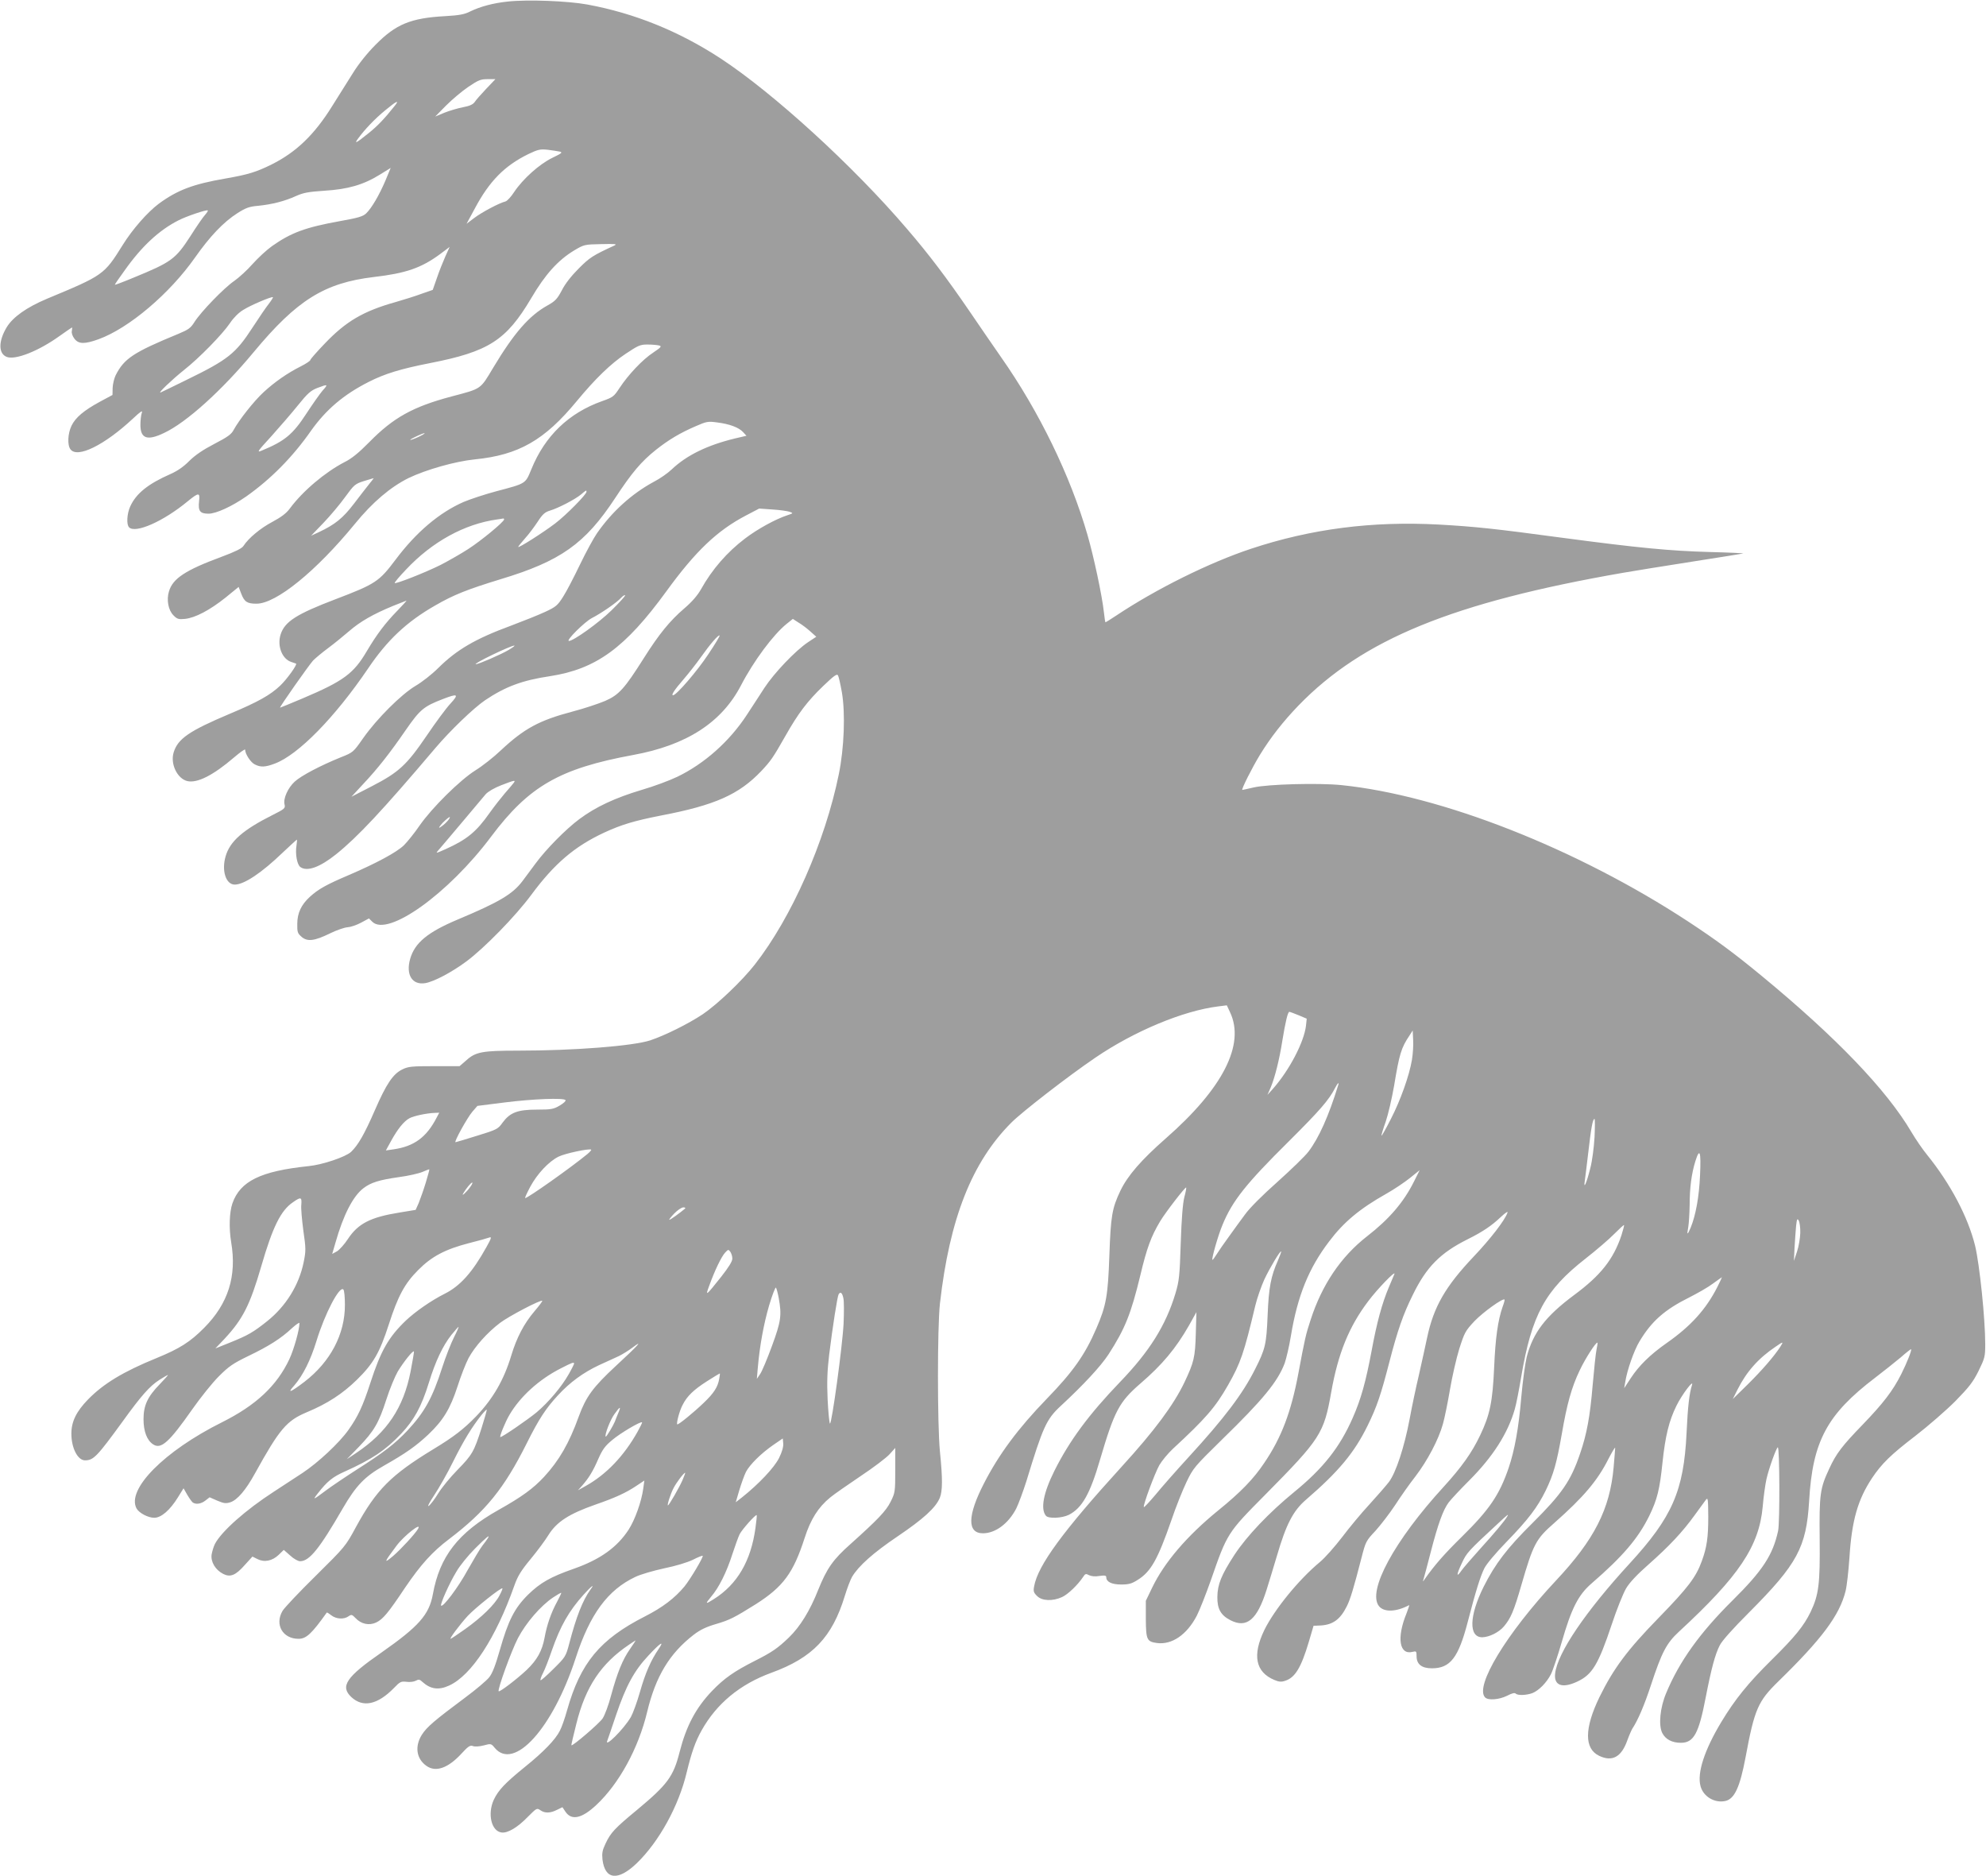
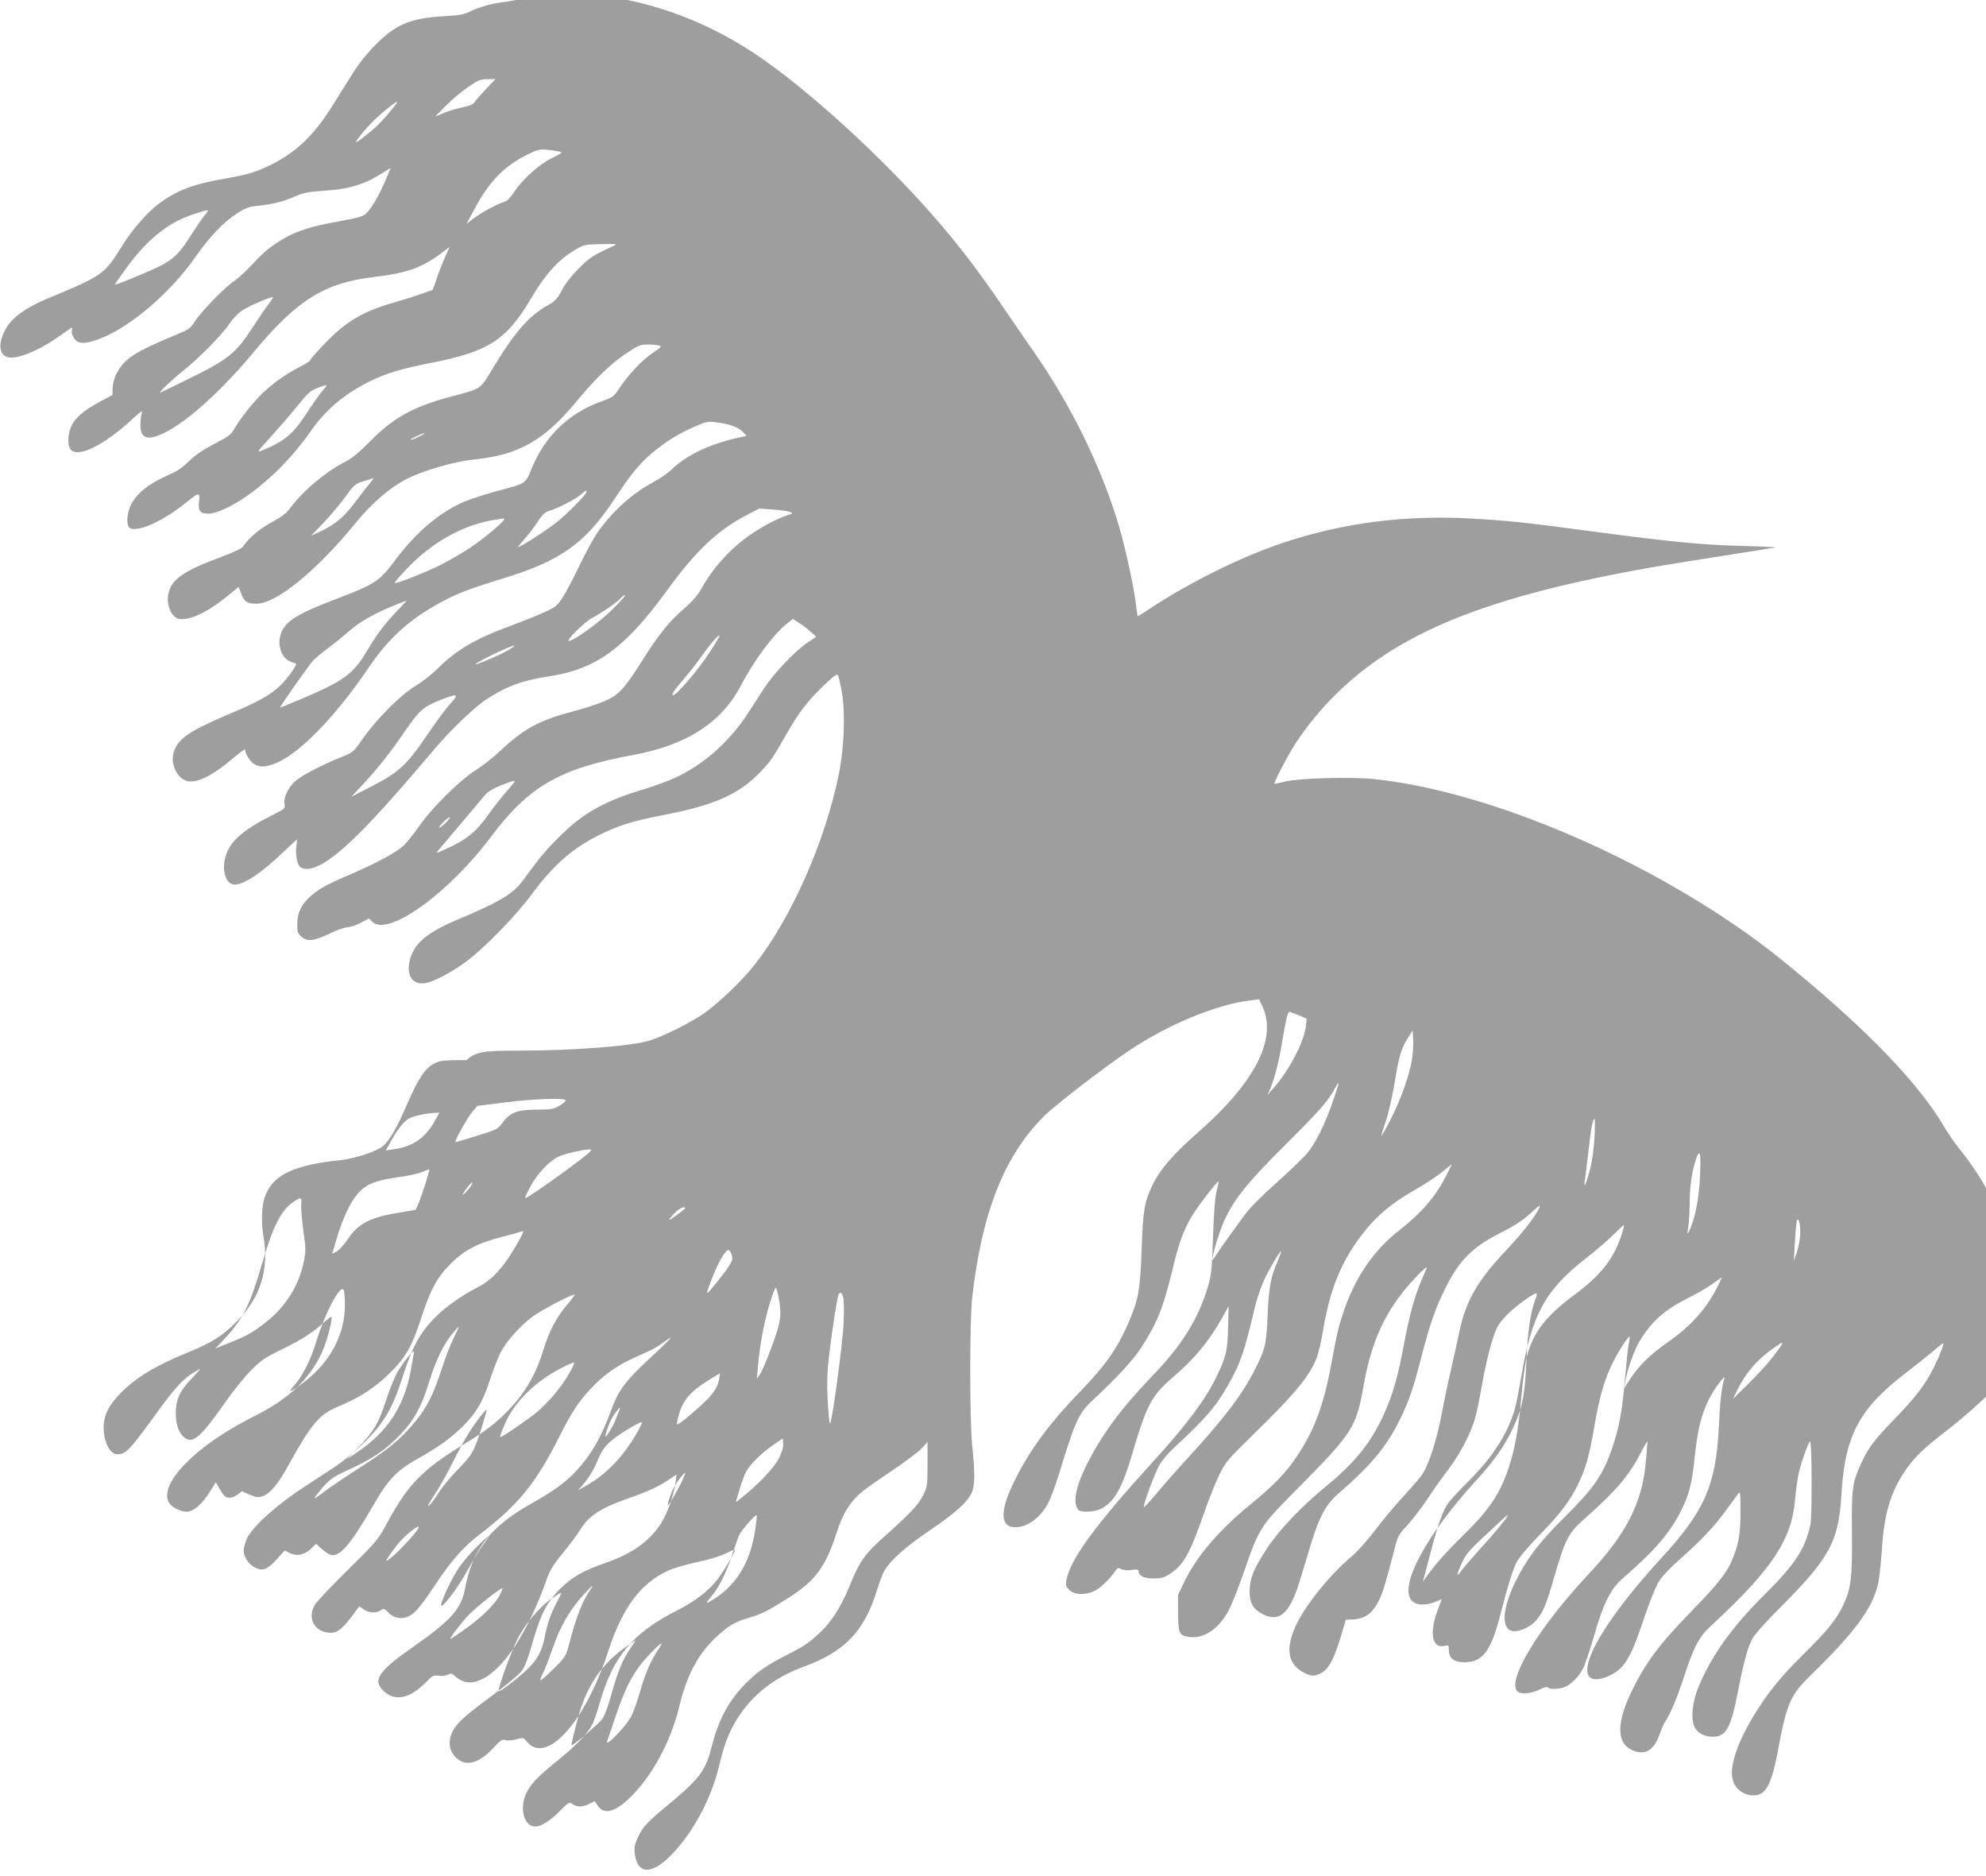
<svg xmlns="http://www.w3.org/2000/svg" version="1.0" width="1280pt" height="1209pt" viewBox="0 0 1280 1209" preserveAspectRatio="xMidYMid meet">
  <g transform="translate(0,1209) scale(0.1,-0.1)" fill="#9e9e9e" stroke="none">
-     <path d="M3272 12080 c-94 -10 -176 -32 -242 -64 -35 -18 -69 -25 -160 -30 -223 -12 -319 -52 -450 -185 -53 -53 -110 -124 -148 -186 -35 -55 -94 -150 -132 -210 -113 -182 -231 -296 -390 -375 -99 -49 -152 -65 -295 -90 -209 -36 -311 -74 -432 -163 -72 -54 -170 -165 -233 -267 -119 -191 -124 -194 -487 -345 -131 -55 -220 -118 -260 -184 -54 -90 -54 -170 1 -191 56 -21 205 38 340 135 42 30 79 55 80 55 2 0 1 -10 -1 -23 -3 -13 4 -33 17 -50 27 -35 66 -35 155 -3 196 71 459 294 623 528 95 135 182 227 273 285 54 34 75 42 134 47 89 9 171 30 243 63 47 21 79 27 182 34 151 9 252 38 357 103 l71 44 -34 -82 c-41 -96 -89 -177 -124 -211 -21 -20 -52 -29 -170 -50 -221 -40 -314 -74 -437 -161 -34 -24 -90 -76 -125 -115 -34 -39 -88 -88 -118 -109 -66 -45 -214 -198 -256 -264 -25 -40 -39 -50 -104 -77 -291 -120 -350 -159 -405 -268 -9 -19 -18 -55 -19 -80 l-1 -46 -80 -43 c-105 -57 -158 -102 -184 -155 -24 -50 -28 -124 -7 -152 44 -60 218 26 401 196 51 48 66 58 59 39 -5 -14 -9 -49 -9 -78 0 -88 44 -104 152 -52 144 67 374 275 578 521 279 336 456 446 774 484 207 24 306 58 428 148 l61 46 -28 -62 c-15 -34 -40 -96 -54 -138 l-27 -77 -72 -25 c-40 -15 -114 -38 -166 -53 -210 -59 -321 -124 -460 -270 -50 -52 -91 -99 -91 -104 0 -5 -28 -24 -62 -41 -87 -44 -166 -99 -239 -166 -63 -58 -158 -179 -193 -243 -14 -28 -39 -46 -124 -90 -75 -39 -123 -72 -162 -110 -36 -37 -77 -65 -120 -84 -146 -64 -223 -126 -261 -210 -21 -47 -25 -116 -7 -134 41 -41 221 38 378 168 71 58 80 58 73 0 -7 -63 6 -80 61 -80 49 0 151 47 243 111 160 113 300 255 418 424 96 135 209 232 371 314 104 53 206 84 394 121 380 74 493 147 654 419 90 153 172 244 276 307 64 38 67 39 175 41 90 2 105 1 85 -9 -141 -65 -159 -77 -230 -148 -48 -48 -88 -99 -109 -141 -30 -56 -42 -69 -92 -97 -119 -66 -216 -178 -350 -401 -85 -142 -73 -134 -270 -186 -248 -66 -374 -136 -529 -294 -67 -68 -113 -106 -160 -129 -125 -65 -269 -186 -353 -300 -22 -30 -56 -55 -112 -85 -76 -40 -154 -105 -186 -155 -10 -16 -53 -37 -144 -71 -230 -85 -312 -139 -336 -222 -17 -54 -4 -122 29 -154 23 -24 33 -27 74 -23 66 7 158 55 260 136 l86 70 17 -44 c20 -52 38 -64 98 -64 127 0 384 209 634 514 114 140 230 238 347 296 113 54 299 107 427 120 282 28 449 124 656 375 120 145 219 241 315 305 81 54 94 60 141 60 29 0 62 -3 74 -6 20 -5 15 -11 -37 -46 -69 -45 -161 -143 -217 -228 -36 -55 -42 -60 -113 -85 -214 -76 -368 -224 -455 -438 -40 -96 -32 -91 -228 -143 -71 -19 -165 -50 -208 -68 -156 -68 -306 -194 -440 -373 -106 -141 -129 -156 -386 -254 -252 -96 -327 -144 -354 -226 -24 -73 8 -158 67 -178 16 -5 30 -10 32 -11 10 -5 -58 -100 -101 -141 -65 -62 -144 -106 -325 -182 -263 -111 -336 -161 -363 -250 -22 -73 23 -168 88 -184 64 -15 167 37 301 152 40 34 72 57 72 50 0 -27 35 -81 61 -94 38 -20 68 -19 131 5 151 57 386 297 600 612 124 184 250 302 432 406 121 70 208 104 420 169 389 117 547 229 741 524 107 163 168 235 262 310 82 65 157 110 260 154 66 29 77 31 135 23 80 -10 139 -32 167 -62 l22 -24 -73 -17 c-178 -43 -312 -108 -408 -199 -25 -24 -76 -60 -115 -80 -143 -77 -271 -193 -368 -333 -22 -32 -71 -122 -109 -201 -38 -79 -86 -172 -108 -206 -36 -57 -46 -66 -117 -99 -43 -20 -141 -59 -218 -88 -231 -85 -351 -155 -471 -274 -39 -39 -104 -90 -145 -114 -93 -55 -250 -212 -338 -337 -64 -91 -64 -92 -145 -124 -133 -54 -254 -118 -296 -156 -44 -40 -76 -110 -66 -148 6 -24 0 -29 -76 -67 -193 -97 -276 -170 -304 -267 -27 -93 2 -182 59 -182 60 0 173 75 311 208 48 45 88 82 90 82 1 0 0 -17 -3 -37 -9 -54 3 -124 25 -140 43 -31 125 -2 231 83 138 111 296 279 640 685 96 113 244 255 318 306 131 88 239 129 420 156 298 46 485 183 750 547 188 259 328 392 514 489 l84 44 86 -6 c47 -3 97 -10 111 -15 24 -9 23 -9 -15 -22 -74 -24 -192 -88 -273 -150 -115 -87 -212 -198 -284 -327 -22 -39 -58 -81 -106 -122 -96 -82 -165 -168 -262 -321 -125 -198 -161 -238 -251 -277 -43 -18 -136 -49 -209 -68 -215 -57 -311 -109 -461 -249 -47 -45 -121 -103 -165 -130 -100 -63 -280 -241 -360 -356 -32 -47 -78 -104 -101 -127 -47 -45 -174 -114 -358 -193 -141 -60 -193 -89 -247 -138 -56 -51 -82 -105 -82 -175 -1 -53 2 -61 28 -84 38 -32 82 -27 186 24 41 20 91 37 110 38 19 1 58 14 86 29 l52 28 21 -21 c100 -100 491 180 767 549 243 324 441 438 914 525 345 63 571 209 696 449 82 158 209 328 294 396 l40 32 37 -24 c21 -12 55 -38 76 -57 l38 -34 -53 -35 c-82 -55 -218 -198 -281 -294 -31 -49 -83 -127 -114 -175 -111 -170 -273 -314 -447 -398 -50 -24 -154 -63 -231 -85 -170 -51 -295 -109 -401 -188 -86 -64 -214 -193 -283 -287 -25 -33 -63 -84 -84 -113 -63 -83 -147 -134 -419 -248 -192 -81 -274 -149 -304 -251 -30 -103 12 -172 97 -158 57 10 169 69 265 140 117 87 318 293 419 430 148 200 278 311 469 400 113 52 194 76 366 110 347 66 502 135 646 286 62 66 76 86 155 225 83 147 142 225 245 324 69 66 88 80 95 68 5 -9 16 -58 25 -109 23 -133 15 -360 -20 -529 -88 -432 -303 -921 -541 -1225 -81 -104 -242 -257 -335 -320 -95 -63 -244 -137 -340 -169 -112 -36 -487 -66 -852 -66 -228 0 -272 -8 -331 -61 l-45 -39 -163 0 c-144 0 -168 -2 -206 -21 -60 -29 -103 -93 -177 -263 -67 -154 -108 -225 -153 -268 -35 -33 -184 -83 -273 -92 -310 -32 -442 -97 -492 -240 -20 -58 -23 -161 -8 -251 37 -218 -19 -395 -174 -551 -90 -91 -158 -134 -307 -195 -216 -88 -342 -165 -441 -266 -76 -78 -108 -143 -108 -221 0 -93 41 -172 88 -172 55 0 78 25 242 250 119 165 175 229 238 269 27 17 51 31 54 31 3 0 -20 -26 -52 -59 -79 -81 -105 -137 -105 -226 0 -78 22 -136 62 -162 51 -34 103 13 253 227 52 74 128 169 170 211 65 65 91 83 192 132 131 63 210 113 280 179 27 24 48 39 48 32 0 -43 -36 -170 -65 -232 -81 -172 -215 -297 -435 -407 -371 -185 -616 -432 -550 -555 16 -29 74 -60 114 -60 45 0 101 48 153 132 l36 58 24 -42 c14 -24 30 -46 36 -50 21 -14 54 -8 81 13 l27 21 50 -22 c43 -18 55 -19 84 -10 45 15 99 78 159 187 157 284 203 338 331 392 135 56 233 120 326 211 106 104 146 174 205 356 59 183 102 263 189 350 87 88 174 134 329 174 61 15 120 32 130 36 16 6 13 -5 -19 -62 -90 -162 -169 -251 -270 -301 -87 -44 -186 -113 -248 -171 -113 -108 -163 -196 -230 -403 -49 -151 -80 -217 -142 -304 -60 -84 -195 -210 -295 -276 -47 -31 -130 -85 -185 -121 -181 -117 -338 -256 -380 -337 -8 -16 -17 -46 -21 -67 -7 -48 24 -100 75 -126 46 -23 80 -9 139 58 l49 54 32 -16 c45 -23 96 -12 137 27 l33 32 41 -36 c22 -21 51 -37 64 -37 60 0 124 79 275 340 86 148 142 206 266 276 141 80 206 126 285 200 96 91 142 166 189 311 21 66 53 148 71 182 40 74 120 164 203 227 57 43 263 151 272 142 2 -2 -20 -32 -50 -67 -68 -80 -115 -170 -150 -286 -47 -156 -117 -277 -224 -389 -82 -85 -147 -135 -281 -216 -271 -165 -365 -260 -496 -500 -67 -124 -70 -127 -260 -315 -106 -104 -202 -206 -213 -225 -52 -88 1 -180 103 -180 50 0 85 33 182 169 2 2 15 -6 30 -18 31 -24 81 -27 110 -6 19 13 23 12 45 -11 36 -39 88 -50 133 -29 44 21 77 60 187 225 100 147 175 231 284 313 235 179 354 325 500 617 78 156 123 225 201 309 77 84 164 147 264 194 47 21 105 48 129 59 24 12 63 36 88 55 74 56 36 14 -106 -117 -151 -140 -194 -200 -241 -328 -62 -172 -127 -284 -224 -389 -69 -74 -142 -128 -294 -213 -259 -146 -378 -299 -422 -542 -24 -133 -91 -208 -331 -376 -228 -158 -268 -218 -195 -287 75 -70 169 -50 275 58 39 41 46 44 81 40 20 -3 47 0 60 7 18 10 25 9 43 -8 52 -47 105 -54 172 -23 144 66 301 307 420 644 22 62 43 96 105 171 43 52 95 122 115 155 53 85 132 136 303 196 130 45 196 76 261 119 l54 36 -7 -51 c-11 -83 -53 -201 -94 -265 -75 -115 -184 -193 -355 -253 -149 -52 -215 -90 -293 -166 -88 -87 -128 -166 -183 -359 -28 -98 -48 -150 -69 -175 -16 -20 -84 -78 -153 -129 -200 -149 -248 -190 -280 -240 -47 -75 -36 -155 30 -201 59 -42 138 -15 224 78 44 48 57 57 75 50 12 -5 42 -3 69 4 47 13 49 12 71 -15 125 -151 374 124 522 577 92 284 207 440 385 524 33 16 116 40 185 55 74 15 150 38 185 55 33 17 61 28 64 26 6 -7 -79 -150 -117 -197 -63 -76 -142 -136 -256 -194 -289 -147 -415 -299 -501 -604 -14 -51 -35 -111 -47 -133 -28 -56 -104 -135 -223 -231 -132 -107 -173 -151 -203 -214 -41 -91 -15 -202 51 -210 39 -5 102 32 167 99 58 58 60 60 82 45 29 -21 65 -20 108 2 l35 17 20 -30 c39 -57 105 -43 198 44 147 137 272 366 328 600 55 229 144 377 301 498 42 32 80 50 145 69 85 25 115 40 254 127 176 112 242 200 315 427 39 121 88 198 165 261 24 20 112 81 195 137 83 55 167 119 187 141 l37 41 0 -143 c0 -140 -1 -146 -30 -204 -30 -60 -82 -114 -258 -272 -113 -100 -152 -156 -208 -294 -53 -135 -118 -240 -190 -309 -72 -69 -108 -94 -219 -150 -134 -68 -197 -112 -276 -194 -105 -110 -166 -226 -209 -394 -40 -158 -78 -209 -275 -373 -144 -119 -169 -146 -202 -216 -21 -44 -24 -62 -20 -103 16 -131 100 -140 221 -24 144 139 271 370 322 586 31 127 55 197 96 270 97 173 247 297 449 371 267 97 393 230 474 496 15 49 36 104 47 123 42 70 136 154 293 260 167 113 245 184 272 248 18 44 19 122 1 298 -17 175 -17 803 0 954 62 548 206 912 461 1167 69 69 367 300 541 418 251 171 566 302 791 330 l56 7 21 -45 c98 -208 -47 -491 -415 -813 -158 -139 -245 -239 -292 -337 -54 -113 -62 -163 -71 -417 -9 -258 -20 -323 -84 -470 -73 -170 -151 -280 -321 -455 -183 -189 -308 -357 -404 -545 -106 -206 -108 -320 -6 -320 81 0 165 63 215 160 15 31 44 109 65 175 107 351 129 400 222 486 147 136 257 255 307 331 107 166 145 260 206 512 41 173 69 249 127 346 34 57 163 224 168 218 2 -2 -3 -30 -12 -63 -10 -39 -18 -142 -23 -295 -7 -213 -10 -243 -34 -324 -62 -206 -167 -374 -358 -572 -200 -208 -325 -377 -422 -571 -71 -142 -91 -246 -55 -290 17 -20 103 -16 148 6 85 44 136 133 201 356 93 315 123 371 260 490 141 121 229 227 313 374 l48 86 -4 -140 c-4 -150 -12 -183 -72 -310 -70 -147 -194 -314 -405 -545 -378 -415 -541 -637 -565 -772 -6 -31 -3 -41 19 -62 31 -32 100 -35 161 -7 38 17 102 79 136 130 13 21 18 22 38 11 15 -7 39 -10 67 -5 34 5 44 3 44 -8 0 -30 35 -47 96 -47 49 0 68 5 107 30 85 53 129 132 217 385 28 83 72 193 97 245 44 92 51 99 230 275 263 256 358 372 403 491 10 29 29 108 40 176 43 259 115 436 246 608 94 125 197 211 369 308 50 28 118 74 153 102 l62 50 -36 -72 c-67 -135 -161 -244 -304 -355 -168 -131 -290 -312 -363 -538 -31 -93 -38 -126 -78 -340 -47 -253 -110 -419 -221 -582 -68 -102 -152 -189 -298 -307 -201 -164 -346 -334 -424 -496 l-41 -85 0 -118 c1 -133 7 -145 71 -154 97 -13 193 53 257 175 19 37 60 141 92 232 105 302 106 303 351 550 355 359 377 393 424 660 44 248 114 421 238 585 59 79 180 204 169 175 -3 -8 -19 -46 -36 -85 -43 -102 -77 -225 -111 -410 -37 -197 -68 -310 -121 -430 -83 -190 -191 -327 -379 -480 -161 -132 -303 -281 -384 -404 -84 -129 -109 -190 -110 -271 -1 -77 22 -118 84 -150 105 -54 172 2 233 195 14 44 44 143 67 220 59 202 104 290 188 362 211 182 312 304 397 478 59 120 85 197 140 410 52 201 88 305 150 430 88 181 178 272 355 360 96 48 153 86 214 144 29 27 46 38 42 27 -17 -49 -109 -168 -217 -282 -184 -194 -259 -325 -301 -523 -11 -53 -35 -161 -53 -241 -19 -80 -46 -208 -60 -285 -34 -180 -88 -344 -133 -404 -19 -25 -77 -91 -127 -146 -51 -55 -129 -149 -175 -210 -46 -60 -110 -133 -144 -161 -136 -113 -292 -305 -357 -437 -79 -163 -57 -271 64 -322 31 -13 46 -14 71 -5 63 20 102 85 151 249 l31 105 47 2 c78 5 125 39 167 123 23 45 45 119 95 313 27 105 29 109 91 175 34 38 91 112 126 165 35 54 93 137 131 185 77 101 149 237 177 338 11 39 31 138 45 220 14 83 41 201 60 263 34 106 39 116 99 180 54 56 182 149 193 138 2 -1 -3 -22 -12 -45 -31 -88 -47 -203 -55 -391 -10 -223 -27 -306 -90 -438 -53 -112 -120 -206 -235 -332 -319 -348 -495 -673 -417 -770 33 -40 111 -37 194 7 3 2 -5 -23 -18 -56 -63 -155 -45 -267 40 -245 24 6 26 4 26 -28 0 -52 33 -78 99 -78 118 0 171 68 231 300 53 204 81 292 107 345 15 29 74 99 143 170 139 143 199 222 252 330 51 105 71 177 104 365 33 192 63 301 115 409 36 77 107 187 115 179 1 -2 -1 -21 -6 -43 -5 -22 -16 -125 -25 -229 -17 -204 -38 -317 -81 -442 -60 -177 -117 -259 -308 -449 -160 -158 -240 -262 -314 -410 -93 -187 -97 -325 -9 -325 46 1 108 32 140 70 44 52 64 99 112 265 77 266 94 298 212 401 190 168 279 273 350 414 24 46 43 78 43 70 0 -8 -5 -64 -10 -125 -24 -269 -124 -466 -372 -730 -320 -342 -526 -683 -456 -753 20 -20 91 -14 141 11 31 16 49 21 56 14 13 -13 69 -11 107 3 41 16 92 67 120 122 13 26 44 119 69 205 63 219 107 306 193 380 202 175 300 290 372 436 51 105 67 169 85 343 18 171 42 269 90 366 34 70 114 176 100 133 -17 -53 -27 -136 -35 -310 -18 -372 -92 -541 -368 -841 -282 -307 -465 -576 -479 -708 -9 -77 46 -97 142 -52 97 45 136 109 223 369 32 97 74 201 93 233 22 37 72 90 145 154 132 117 217 207 295 315 32 44 65 89 73 100 14 18 15 7 16 -107 0 -134 -9 -199 -42 -288 -37 -103 -90 -172 -278 -365 -203 -208 -291 -327 -381 -510 -98 -202 -99 -333 -2 -379 84 -40 143 -8 181 99 12 33 27 67 32 75 37 56 78 152 121 283 69 210 100 269 179 342 389 359 518 552 541 808 5 61 16 140 24 176 16 70 62 198 73 205 12 7 14 -485 2 -539 -34 -155 -99 -255 -294 -448 -210 -208 -342 -392 -427 -596 -40 -94 -51 -209 -25 -259 21 -40 63 -62 119 -62 84 0 116 60 161 295 35 180 60 275 90 333 15 30 85 108 189 212 311 312 369 419 387 717 22 386 115 559 425 795 55 42 129 101 165 131 35 31 66 55 67 53 6 -6 -28 -90 -63 -160 -55 -109 -117 -189 -249 -326 -132 -136 -171 -187 -215 -283 -60 -128 -65 -166 -62 -453 3 -292 -6 -360 -58 -470 -44 -91 -102 -162 -251 -309 -152 -150 -237 -255 -325 -401 -109 -181 -157 -329 -134 -413 18 -68 91 -111 160 -96 59 13 94 89 130 280 58 312 80 362 211 490 281 274 395 426 434 583 8 31 19 129 25 217 15 236 53 371 145 510 62 93 121 151 279 272 83 64 199 165 258 224 89 91 114 123 150 195 40 82 43 92 43 173 0 163 -36 511 -65 633 -46 186 -158 399 -310 587 -28 34 -74 101 -101 147 -161 273 -485 610 -964 1005 -178 147 -295 233 -476 352 -718 470 -1589 812 -2233 878 -150 15 -474 6 -566 -15 -36 -9 -68 -15 -73 -16 -9 0 61 140 114 227 69 112 148 213 248 317 414 427 995 664 2091 855 63 11 261 43 440 71 179 28 330 52 335 54 6 1 -91 6 -215 9 -254 7 -456 26 -945 91 -445 60 -571 73 -803 86 -430 23 -823 -28 -1209 -156 -268 -89 -610 -258 -871 -432 -35 -23 -65 -42 -67 -42 -2 0 -6 28 -10 63 -12 110 -65 358 -106 500 -110 381 -311 795 -558 1147 -44 63 -134 194 -200 291 -149 218 -264 370 -406 535 -345 404 -860 874 -1200 1097 -269 176 -556 292 -860 348 -126 23 -384 33 -513 19z m-138 -562 c-33 -35 -67 -73 -75 -86 -12 -16 -33 -25 -75 -33 -32 -6 -86 -22 -119 -35 l-60 -25 70 71 c39 39 103 93 143 120 65 44 80 50 125 50 l50 0 -59 -62z m-590 -110 c-64 -81 -112 -131 -167 -175 -82 -66 -96 -73 -70 -37 42 58 109 129 178 185 71 59 92 68 59 27z m1064 -295 c20 -5 12 -11 -48 -40 -83 -40 -190 -136 -246 -220 -20 -31 -45 -58 -56 -61 -41 -10 -155 -71 -202 -107 l-49 -37 53 98 c94 177 192 276 345 351 63 30 76 33 125 28 30 -4 65 -9 78 -12z m-2285 -406 c-12 -12 -55 -74 -96 -139 -96 -148 -122 -167 -366 -267 -67 -28 -121 -48 -121 -46 0 3 28 44 63 92 111 157 223 260 347 323 50 26 183 71 189 64 3 -2 -5 -14 -16 -27z m410 -574 c-17 -21 -64 -90 -105 -153 -109 -168 -157 -207 -426 -338 -86 -42 -161 -79 -167 -81 -22 -8 75 84 150 144 97 76 248 230 298 304 21 32 56 67 83 83 48 31 186 89 193 83 2 -2 -10 -21 -26 -42z m346 -560 c-18 -21 -65 -88 -105 -149 -86 -132 -138 -176 -286 -237 -35 -15 -31 -8 60 91 53 59 131 149 172 200 62 77 82 95 125 112 69 26 72 25 34 -17z m631 -292 c-19 -10 -46 -21 -60 -25 -14 -3 -2 5 25 18 58 29 87 34 35 7z m-329 -308 c-17 -21 -62 -79 -100 -129 -71 -93 -122 -134 -226 -183 l-50 -23 80 83 c44 46 107 121 140 167 57 78 63 84 120 102 33 10 62 19 63 19 2 1 -10 -16 -27 -36z m1399 -52 c0 -17 -131 -150 -202 -204 -79 -60 -238 -161 -238 -151 0 3 20 28 44 55 24 26 60 75 82 108 31 48 46 61 79 71 54 16 163 73 200 104 34 29 35 29 35 17z m-531 -178 c-1 -16 -148 -137 -230 -190 -46 -30 -127 -76 -179 -103 -98 -49 -289 -124 -296 -117 -3 3 30 42 73 87 168 179 377 294 588 323 17 2 33 5 38 6 4 0 7 -2 6 -6z m691 -587 c-82 -80 -244 -196 -273 -196 -23 0 101 123 147 147 59 30 163 101 190 132 11 12 22 18 25 15 3 -3 -37 -47 -89 -98z m-1376 2 c-83 -85 -135 -155 -200 -264 -85 -145 -151 -193 -413 -304 -78 -33 -144 -60 -146 -60 -7 0 185 273 213 304 15 15 59 52 97 80 39 29 99 78 135 109 70 61 155 110 284 163 45 18 83 33 86 34 2 0 -23 -28 -56 -62z m2001 -284 c-72 -109 -206 -264 -227 -264 -14 0 8 34 67 102 30 35 81 99 112 143 61 86 114 147 121 140 3 -2 -30 -57 -73 -121z m-1285 29 c-50 -30 -196 -93 -213 -93 -23 1 223 120 248 120 6 0 -10 -12 -35 -27z m-377 -347 c-28 -30 -96 -122 -152 -205 -130 -191 -180 -237 -354 -327 l-132 -68 74 80 c96 102 173 200 277 351 91 131 115 151 237 198 98 38 107 33 50 -29z m406 -513 c-8 -10 -33 -40 -57 -67 -23 -27 -67 -83 -97 -125 -85 -121 -146 -171 -284 -233 -63 -28 -65 -28 -45 -6 11 13 79 92 150 177 71 85 140 167 154 183 15 17 56 41 100 58 88 34 97 36 79 13z m-430 -249 c-13 -14 -33 -30 -44 -36 -11 -6 -2 8 19 31 22 22 42 38 45 36 2 -3 -6 -17 -20 -31z m5491 -1246 l52 -22 -5 -47 c-13 -105 -107 -285 -212 -404 l-36 -40 21 48 c27 65 56 180 75 302 20 122 35 185 45 185 4 0 31 -10 60 -22z m730 -288 c-17 -101 -74 -261 -136 -381 -31 -61 -58 -109 -60 -107 -2 2 10 43 27 90 16 47 40 151 54 231 34 206 46 245 99 324 l21 33 3 -63 c2 -34 -2 -91 -8 -127z m-475 -162 c-62 -201 -125 -341 -192 -429 -21 -28 -111 -115 -199 -194 -98 -87 -181 -170 -210 -211 -27 -36 -74 -101 -104 -143 -31 -42 -66 -93 -79 -114 -13 -21 -25 -37 -27 -35 -6 7 36 156 65 225 63 154 152 266 427 538 200 199 259 267 298 343 16 32 29 43 21 20z m-4980 -97 c3 -6 -14 -21 -38 -35 -39 -23 -54 -26 -147 -26 -125 0 -173 -19 -221 -84 -29 -41 -36 -45 -163 -84 -74 -23 -137 -42 -140 -42 -12 0 75 157 108 196 l33 38 174 22 c183 23 384 31 394 15z m-831 -113 c-65 -126 -145 -185 -278 -204 l-49 -7 34 62 c43 78 83 127 119 146 29 15 109 32 163 34 l28 1 -17 -32z m7463 -125 c-4 -67 -15 -155 -28 -203 -23 -92 -44 -140 -35 -80 3 19 12 96 21 170 20 174 30 230 42 230 3 0 3 -53 0 -117z m-6492 -110 c-107 -88 -383 -283 -400 -283 -4 0 11 32 32 72 45 84 120 164 183 195 42 21 199 54 210 45 3 -2 -8 -15 -25 -29z m7172 -135 c-6 -141 -28 -260 -61 -340 -21 -49 -25 -48 -15 5 4 23 8 87 9 142 0 111 12 203 37 283 28 89 37 63 30 -90z m-8213 -49 c-14 -46 -35 -105 -45 -130 l-20 -45 -103 -17 c-188 -30 -268 -71 -334 -171 -22 -34 -54 -69 -70 -79 l-31 -17 21 72 c50 177 113 301 181 352 47 36 101 53 228 71 61 8 130 24 153 34 22 10 42 17 43 16 2 0 -9 -39 -23 -86z m287 -27 c-24 -34 -61 -67 -45 -41 19 32 49 68 57 69 5 0 -1 -13 -12 -28z m-1089 -114 c-3 -23 4 -98 13 -167 17 -117 17 -131 2 -205 -30 -147 -115 -284 -236 -380 -88 -70 -122 -90 -236 -136 l-97 -39 59 62 c118 127 164 217 237 468 74 255 126 359 204 412 51 36 58 34 54 -15z m2473 -26 c-33 -28 -94 -72 -101 -72 -4 0 10 18 31 40 21 22 48 40 59 40 11 0 16 -3 11 -8z m7188 -157 c-1 -33 -10 -87 -21 -120 l-20 -60 4 85 c3 47 7 110 10 140 5 46 8 51 17 35 6 -11 11 -47 10 -80z m-1153 -16 c-52 -154 -133 -257 -305 -384 -184 -137 -264 -242 -305 -398 -10 -41 -26 -157 -35 -258 -17 -202 -43 -344 -82 -459 -59 -172 -124 -268 -299 -440 -117 -115 -178 -185 -242 -276 -12 -18 -13 -18 -7 1 4 11 24 89 46 173 47 182 80 273 116 321 15 20 75 84 133 142 151 151 249 304 293 459 9 30 27 123 41 206 68 402 154 560 415 764 69 54 153 126 185 159 33 33 61 59 63 57 2 -2 -6 -32 -17 -67z m-5730 -149 c0 -18 -24 -56 -71 -116 -101 -127 -104 -129 -78 -59 36 100 79 188 102 213 20 22 22 22 34 6 7 -10 13 -30 13 -44z m3516 -13 c-45 -101 -59 -174 -66 -352 -8 -187 -14 -216 -81 -348 -80 -159 -197 -314 -429 -567 -78 -85 -174 -194 -213 -242 -40 -47 -73 -83 -75 -79 -5 14 70 216 100 270 17 29 56 76 87 105 210 194 274 267 356 411 81 142 103 207 175 510 12 50 39 127 59 171 37 78 102 186 108 180 2 -2 -8 -28 -21 -59z m2833 -169 c-73 -144 -171 -253 -327 -362 -107 -75 -179 -146 -232 -227 l-42 -64 7 40 c11 74 57 205 92 262 78 130 162 204 321 283 53 27 122 66 152 89 30 22 56 40 58 41 1 0 -12 -28 -29 -62z m-6050 -72 c20 -111 15 -150 -44 -310 -30 -82 -64 -163 -76 -180 l-21 -31 6 70 c12 141 38 283 73 403 20 67 40 119 44 115 4 -5 12 -35 18 -67z m-2796 -43 c1 -189 -93 -368 -261 -497 -92 -70 -114 -77 -65 -23 56 65 105 163 143 287 54 176 148 356 173 331 6 -6 10 -50 10 -98z m3213 40 c4 -20 4 -92 1 -161 -7 -145 -77 -656 -88 -645 -4 4 -11 76 -15 158 -5 113 -2 183 10 285 22 179 53 377 61 390 12 20 24 9 31 -27z m-2510 -250 c-19 -38 -54 -126 -77 -198 -62 -193 -113 -285 -223 -403 -79 -84 -154 -142 -324 -250 -78 -50 -168 -111 -200 -135 -84 -63 -90 -66 -53 -19 60 77 95 105 171 139 178 80 263 137 365 244 84 89 131 174 179 329 43 140 90 238 145 308 23 28 44 52 46 52 3 0 -10 -30 -29 -67z m8549 -60 c-40 -62 -119 -153 -210 -243 l-97 -95 30 60 c58 116 135 203 247 278 49 34 51 33 30 0z m-8829 -162 c-46 -233 -152 -391 -351 -524 l-60 -40 77 79 c99 103 129 154 178 306 22 69 56 150 74 181 39 64 100 140 104 128 1 -4 -9 -62 -22 -130z m1054 52 c0 -3 -15 -34 -34 -67 -46 -82 -132 -183 -208 -247 -57 -47 -220 -159 -233 -159 -8 0 31 97 59 144 69 117 189 227 331 299 72 37 85 42 85 30z m935 -100 c-9 -51 -35 -91 -98 -151 -64 -62 -167 -146 -172 -140 -7 7 15 90 35 126 28 56 71 97 157 152 43 27 80 50 82 50 2 0 0 -17 -4 -37z m-651 -220 c-9 -21 -18 -45 -21 -53 -11 -27 -55 -101 -59 -97 -9 9 29 108 56 145 37 52 45 53 24 5z m-880 -94 c-49 -153 -60 -173 -156 -271 -46 -47 -101 -114 -123 -150 -22 -36 -49 -72 -61 -81 -12 -9 3 21 33 66 30 45 87 144 125 222 68 136 120 220 181 297 17 21 32 36 34 35 2 -2 -13 -55 -33 -118z m1005 -25 c-87 -155 -201 -275 -334 -349 l-50 -28 26 29 c44 50 71 94 105 173 28 63 44 84 91 123 52 44 183 121 191 113 2 -2 -11 -29 -29 -61z m912 -169 c-31 -62 -130 -167 -238 -253 l-41 -32 23 78 c13 43 32 96 43 118 25 47 96 118 177 174 l60 41 3 -32 c2 -20 -7 -54 -27 -94z m-622 -142 c-20 -46 -87 -163 -94 -163 -7 0 17 75 36 111 17 34 66 99 75 99 2 0 -6 -21 -17 -47z m470 -309 c-29 -212 -117 -363 -268 -458 -55 -35 -58 -33 -18 15 50 58 100 158 137 274 18 55 39 113 47 129 16 31 103 129 110 123 2 -2 -2 -39 -8 -83z m4845 74 c-15 -27 -83 -108 -174 -208 -52 -58 -106 -120 -119 -138 -35 -51 -36 -32 0 44 32 69 38 76 238 261 59 55 67 61 55 41z m-7020 -80 c-19 -32 -109 -130 -160 -174 -63 -53 -60 -43 21 65 48 65 168 159 139 109z m450 -60 c-4 -7 -20 -29 -35 -48 -15 -19 -57 -90 -95 -157 -59 -109 -159 -242 -171 -229 -8 7 53 144 98 218 22 39 77 106 120 149 75 75 100 95 83 67z m662 -330 c-51 -71 -92 -176 -137 -348 -22 -83 -24 -87 -101 -163 -44 -44 -82 -77 -84 -74 -3 3 4 24 16 47 12 23 37 87 56 143 56 161 111 256 204 360 52 58 76 75 46 35z m-587 -39 c-29 -57 -115 -141 -222 -217 -48 -34 -90 -62 -93 -62 -9 0 58 90 110 147 45 49 216 186 224 178 2 -2 -6 -22 -19 -46z m371 -41 c-38 -69 -66 -151 -80 -230 -16 -86 -48 -144 -116 -209 -63 -59 -173 -143 -180 -137 -9 10 82 261 124 342 52 99 146 208 226 262 27 18 51 32 53 30 2 -1 -11 -28 -27 -58z m471 -303 c-48 -68 -82 -152 -122 -298 -16 -62 -41 -129 -55 -150 -21 -32 -194 -180 -201 -173 -2 2 13 65 32 140 59 237 159 387 339 508 23 16 42 28 43 28 1 0 -15 -25 -36 -55z m183 -2 c-49 -72 -85 -154 -119 -274 -19 -67 -46 -140 -59 -163 -46 -79 -175 -206 -151 -150 4 11 29 83 55 161 64 189 117 287 209 385 78 84 106 101 65 41z" />
+     <path d="M3272 12080 c-94 -10 -176 -32 -242 -64 -35 -18 -69 -25 -160 -30 -223 -12 -319 -52 -450 -185 -53 -53 -110 -124 -148 -186 -35 -55 -94 -150 -132 -210 -113 -182 -231 -296 -390 -375 -99 -49 -152 -65 -295 -90 -209 -36 -311 -74 -432 -163 -72 -54 -170 -165 -233 -267 -119 -191 -124 -194 -487 -345 -131 -55 -220 -118 -260 -184 -54 -90 -54 -170 1 -191 56 -21 205 38 340 135 42 30 79 55 80 55 2 0 1 -10 -1 -23 -3 -13 4 -33 17 -50 27 -35 66 -35 155 -3 196 71 459 294 623 528 95 135 182 227 273 285 54 34 75 42 134 47 89 9 171 30 243 63 47 21 79 27 182 34 151 9 252 38 357 103 l71 44 -34 -82 c-41 -96 -89 -177 -124 -211 -21 -20 -52 -29 -170 -50 -221 -40 -314 -74 -437 -161 -34 -24 -90 -76 -125 -115 -34 -39 -88 -88 -118 -109 -66 -45 -214 -198 -256 -264 -25 -40 -39 -50 -104 -77 -291 -120 -350 -159 -405 -268 -9 -19 -18 -55 -19 -80 l-1 -46 -80 -43 c-105 -57 -158 -102 -184 -155 -24 -50 -28 -124 -7 -152 44 -60 218 26 401 196 51 48 66 58 59 39 -5 -14 -9 -49 -9 -78 0 -88 44 -104 152 -52 144 67 374 275 578 521 279 336 456 446 774 484 207 24 306 58 428 148 l61 46 -28 -62 c-15 -34 -40 -96 -54 -138 l-27 -77 -72 -25 c-40 -15 -114 -38 -166 -53 -210 -59 -321 -124 -460 -270 -50 -52 -91 -99 -91 -104 0 -5 -28 -24 -62 -41 -87 -44 -166 -99 -239 -166 -63 -58 -158 -179 -193 -243 -14 -28 -39 -46 -124 -90 -75 -39 -123 -72 -162 -110 -36 -37 -77 -65 -120 -84 -146 -64 -223 -126 -261 -210 -21 -47 -25 -116 -7 -134 41 -41 221 38 378 168 71 58 80 58 73 0 -7 -63 6 -80 61 -80 49 0 151 47 243 111 160 113 300 255 418 424 96 135 209 232 371 314 104 53 206 84 394 121 380 74 493 147 654 419 90 153 172 244 276 307 64 38 67 39 175 41 90 2 105 1 85 -9 -141 -65 -159 -77 -230 -148 -48 -48 -88 -99 -109 -141 -30 -56 -42 -69 -92 -97 -119 -66 -216 -178 -350 -401 -85 -142 -73 -134 -270 -186 -248 -66 -374 -136 -529 -294 -67 -68 -113 -106 -160 -129 -125 -65 -269 -186 -353 -300 -22 -30 -56 -55 -112 -85 -76 -40 -154 -105 -186 -155 -10 -16 -53 -37 -144 -71 -230 -85 -312 -139 -336 -222 -17 -54 -4 -122 29 -154 23 -24 33 -27 74 -23 66 7 158 55 260 136 l86 70 17 -44 c20 -52 38 -64 98 -64 127 0 384 209 634 514 114 140 230 238 347 296 113 54 299 107 427 120 282 28 449 124 656 375 120 145 219 241 315 305 81 54 94 60 141 60 29 0 62 -3 74 -6 20 -5 15 -11 -37 -46 -69 -45 -161 -143 -217 -228 -36 -55 -42 -60 -113 -85 -214 -76 -368 -224 -455 -438 -40 -96 -32 -91 -228 -143 -71 -19 -165 -50 -208 -68 -156 -68 -306 -194 -440 -373 -106 -141 -129 -156 -386 -254 -252 -96 -327 -144 -354 -226 -24 -73 8 -158 67 -178 16 -5 30 -10 32 -11 10 -5 -58 -100 -101 -141 -65 -62 -144 -106 -325 -182 -263 -111 -336 -161 -363 -250 -22 -73 23 -168 88 -184 64 -15 167 37 301 152 40 34 72 57 72 50 0 -27 35 -81 61 -94 38 -20 68 -19 131 5 151 57 386 297 600 612 124 184 250 302 432 406 121 70 208 104 420 169 389 117 547 229 741 524 107 163 168 235 262 310 82 65 157 110 260 154 66 29 77 31 135 23 80 -10 139 -32 167 -62 l22 -24 -73 -17 c-178 -43 -312 -108 -408 -199 -25 -24 -76 -60 -115 -80 -143 -77 -271 -193 -368 -333 -22 -32 -71 -122 -109 -201 -38 -79 -86 -172 -108 -206 -36 -57 -46 -66 -117 -99 -43 -20 -141 -59 -218 -88 -231 -85 -351 -155 -471 -274 -39 -39 -104 -90 -145 -114 -93 -55 -250 -212 -338 -337 -64 -91 -64 -92 -145 -124 -133 -54 -254 -118 -296 -156 -44 -40 -76 -110 -66 -148 6 -24 0 -29 -76 -67 -193 -97 -276 -170 -304 -267 -27 -93 2 -182 59 -182 60 0 173 75 311 208 48 45 88 82 90 82 1 0 0 -17 -3 -37 -9 -54 3 -124 25 -140 43 -31 125 -2 231 83 138 111 296 279 640 685 96 113 244 255 318 306 131 88 239 129 420 156 298 46 485 183 750 547 188 259 328 392 514 489 l84 44 86 -6 c47 -3 97 -10 111 -15 24 -9 23 -9 -15 -22 -74 -24 -192 -88 -273 -150 -115 -87 -212 -198 -284 -327 -22 -39 -58 -81 -106 -122 -96 -82 -165 -168 -262 -321 -125 -198 -161 -238 -251 -277 -43 -18 -136 -49 -209 -68 -215 -57 -311 -109 -461 -249 -47 -45 -121 -103 -165 -130 -100 -63 -280 -241 -360 -356 -32 -47 -78 -104 -101 -127 -47 -45 -174 -114 -358 -193 -141 -60 -193 -89 -247 -138 -56 -51 -82 -105 -82 -175 -1 -53 2 -61 28 -84 38 -32 82 -27 186 24 41 20 91 37 110 38 19 1 58 14 86 29 l52 28 21 -21 c100 -100 491 180 767 549 243 324 441 438 914 525 345 63 571 209 696 449 82 158 209 328 294 396 l40 32 37 -24 c21 -12 55 -38 76 -57 l38 -34 -53 -35 c-82 -55 -218 -198 -281 -294 -31 -49 -83 -127 -114 -175 -111 -170 -273 -314 -447 -398 -50 -24 -154 -63 -231 -85 -170 -51 -295 -109 -401 -188 -86 -64 -214 -193 -283 -287 -25 -33 -63 -84 -84 -113 -63 -83 -147 -134 -419 -248 -192 -81 -274 -149 -304 -251 -30 -103 12 -172 97 -158 57 10 169 69 265 140 117 87 318 293 419 430 148 200 278 311 469 400 113 52 194 76 366 110 347 66 502 135 646 286 62 66 76 86 155 225 83 147 142 225 245 324 69 66 88 80 95 68 5 -9 16 -58 25 -109 23 -133 15 -360 -20 -529 -88 -432 -303 -921 -541 -1225 -81 -104 -242 -257 -335 -320 -95 -63 -244 -137 -340 -169 -112 -36 -487 -66 -852 -66 -228 0 -272 -8 -331 -61 c-144 0 -168 -2 -206 -21 -60 -29 -103 -93 -177 -263 -67 -154 -108 -225 -153 -268 -35 -33 -184 -83 -273 -92 -310 -32 -442 -97 -492 -240 -20 -58 -23 -161 -8 -251 37 -218 -19 -395 -174 -551 -90 -91 -158 -134 -307 -195 -216 -88 -342 -165 -441 -266 -76 -78 -108 -143 -108 -221 0 -93 41 -172 88 -172 55 0 78 25 242 250 119 165 175 229 238 269 27 17 51 31 54 31 3 0 -20 -26 -52 -59 -79 -81 -105 -137 -105 -226 0 -78 22 -136 62 -162 51 -34 103 13 253 227 52 74 128 169 170 211 65 65 91 83 192 132 131 63 210 113 280 179 27 24 48 39 48 32 0 -43 -36 -170 -65 -232 -81 -172 -215 -297 -435 -407 -371 -185 -616 -432 -550 -555 16 -29 74 -60 114 -60 45 0 101 48 153 132 l36 58 24 -42 c14 -24 30 -46 36 -50 21 -14 54 -8 81 13 l27 21 50 -22 c43 -18 55 -19 84 -10 45 15 99 78 159 187 157 284 203 338 331 392 135 56 233 120 326 211 106 104 146 174 205 356 59 183 102 263 189 350 87 88 174 134 329 174 61 15 120 32 130 36 16 6 13 -5 -19 -62 -90 -162 -169 -251 -270 -301 -87 -44 -186 -113 -248 -171 -113 -108 -163 -196 -230 -403 -49 -151 -80 -217 -142 -304 -60 -84 -195 -210 -295 -276 -47 -31 -130 -85 -185 -121 -181 -117 -338 -256 -380 -337 -8 -16 -17 -46 -21 -67 -7 -48 24 -100 75 -126 46 -23 80 -9 139 58 l49 54 32 -16 c45 -23 96 -12 137 27 l33 32 41 -36 c22 -21 51 -37 64 -37 60 0 124 79 275 340 86 148 142 206 266 276 141 80 206 126 285 200 96 91 142 166 189 311 21 66 53 148 71 182 40 74 120 164 203 227 57 43 263 151 272 142 2 -2 -20 -32 -50 -67 -68 -80 -115 -170 -150 -286 -47 -156 -117 -277 -224 -389 -82 -85 -147 -135 -281 -216 -271 -165 -365 -260 -496 -500 -67 -124 -70 -127 -260 -315 -106 -104 -202 -206 -213 -225 -52 -88 1 -180 103 -180 50 0 85 33 182 169 2 2 15 -6 30 -18 31 -24 81 -27 110 -6 19 13 23 12 45 -11 36 -39 88 -50 133 -29 44 21 77 60 187 225 100 147 175 231 284 313 235 179 354 325 500 617 78 156 123 225 201 309 77 84 164 147 264 194 47 21 105 48 129 59 24 12 63 36 88 55 74 56 36 14 -106 -117 -151 -140 -194 -200 -241 -328 -62 -172 -127 -284 -224 -389 -69 -74 -142 -128 -294 -213 -259 -146 -378 -299 -422 -542 -24 -133 -91 -208 -331 -376 -228 -158 -268 -218 -195 -287 75 -70 169 -50 275 58 39 41 46 44 81 40 20 -3 47 0 60 7 18 10 25 9 43 -8 52 -47 105 -54 172 -23 144 66 301 307 420 644 22 62 43 96 105 171 43 52 95 122 115 155 53 85 132 136 303 196 130 45 196 76 261 119 l54 36 -7 -51 c-11 -83 -53 -201 -94 -265 -75 -115 -184 -193 -355 -253 -149 -52 -215 -90 -293 -166 -88 -87 -128 -166 -183 -359 -28 -98 -48 -150 -69 -175 -16 -20 -84 -78 -153 -129 -200 -149 -248 -190 -280 -240 -47 -75 -36 -155 30 -201 59 -42 138 -15 224 78 44 48 57 57 75 50 12 -5 42 -3 69 4 47 13 49 12 71 -15 125 -151 374 124 522 577 92 284 207 440 385 524 33 16 116 40 185 55 74 15 150 38 185 55 33 17 61 28 64 26 6 -7 -79 -150 -117 -197 -63 -76 -142 -136 -256 -194 -289 -147 -415 -299 -501 -604 -14 -51 -35 -111 -47 -133 -28 -56 -104 -135 -223 -231 -132 -107 -173 -151 -203 -214 -41 -91 -15 -202 51 -210 39 -5 102 32 167 99 58 58 60 60 82 45 29 -21 65 -20 108 2 l35 17 20 -30 c39 -57 105 -43 198 44 147 137 272 366 328 600 55 229 144 377 301 498 42 32 80 50 145 69 85 25 115 40 254 127 176 112 242 200 315 427 39 121 88 198 165 261 24 20 112 81 195 137 83 55 167 119 187 141 l37 41 0 -143 c0 -140 -1 -146 -30 -204 -30 -60 -82 -114 -258 -272 -113 -100 -152 -156 -208 -294 -53 -135 -118 -240 -190 -309 -72 -69 -108 -94 -219 -150 -134 -68 -197 -112 -276 -194 -105 -110 -166 -226 -209 -394 -40 -158 -78 -209 -275 -373 -144 -119 -169 -146 -202 -216 -21 -44 -24 -62 -20 -103 16 -131 100 -140 221 -24 144 139 271 370 322 586 31 127 55 197 96 270 97 173 247 297 449 371 267 97 393 230 474 496 15 49 36 104 47 123 42 70 136 154 293 260 167 113 245 184 272 248 18 44 19 122 1 298 -17 175 -17 803 0 954 62 548 206 912 461 1167 69 69 367 300 541 418 251 171 566 302 791 330 l56 7 21 -45 c98 -208 -47 -491 -415 -813 -158 -139 -245 -239 -292 -337 -54 -113 -62 -163 -71 -417 -9 -258 -20 -323 -84 -470 -73 -170 -151 -280 -321 -455 -183 -189 -308 -357 -404 -545 -106 -206 -108 -320 -6 -320 81 0 165 63 215 160 15 31 44 109 65 175 107 351 129 400 222 486 147 136 257 255 307 331 107 166 145 260 206 512 41 173 69 249 127 346 34 57 163 224 168 218 2 -2 -3 -30 -12 -63 -10 -39 -18 -142 -23 -295 -7 -213 -10 -243 -34 -324 -62 -206 -167 -374 -358 -572 -200 -208 -325 -377 -422 -571 -71 -142 -91 -246 -55 -290 17 -20 103 -16 148 6 85 44 136 133 201 356 93 315 123 371 260 490 141 121 229 227 313 374 l48 86 -4 -140 c-4 -150 -12 -183 -72 -310 -70 -147 -194 -314 -405 -545 -378 -415 -541 -637 -565 -772 -6 -31 -3 -41 19 -62 31 -32 100 -35 161 -7 38 17 102 79 136 130 13 21 18 22 38 11 15 -7 39 -10 67 -5 34 5 44 3 44 -8 0 -30 35 -47 96 -47 49 0 68 5 107 30 85 53 129 132 217 385 28 83 72 193 97 245 44 92 51 99 230 275 263 256 358 372 403 491 10 29 29 108 40 176 43 259 115 436 246 608 94 125 197 211 369 308 50 28 118 74 153 102 l62 50 -36 -72 c-67 -135 -161 -244 -304 -355 -168 -131 -290 -312 -363 -538 -31 -93 -38 -126 -78 -340 -47 -253 -110 -419 -221 -582 -68 -102 -152 -189 -298 -307 -201 -164 -346 -334 -424 -496 l-41 -85 0 -118 c1 -133 7 -145 71 -154 97 -13 193 53 257 175 19 37 60 141 92 232 105 302 106 303 351 550 355 359 377 393 424 660 44 248 114 421 238 585 59 79 180 204 169 175 -3 -8 -19 -46 -36 -85 -43 -102 -77 -225 -111 -410 -37 -197 -68 -310 -121 -430 -83 -190 -191 -327 -379 -480 -161 -132 -303 -281 -384 -404 -84 -129 -109 -190 -110 -271 -1 -77 22 -118 84 -150 105 -54 172 2 233 195 14 44 44 143 67 220 59 202 104 290 188 362 211 182 312 304 397 478 59 120 85 197 140 410 52 201 88 305 150 430 88 181 178 272 355 360 96 48 153 86 214 144 29 27 46 38 42 27 -17 -49 -109 -168 -217 -282 -184 -194 -259 -325 -301 -523 -11 -53 -35 -161 -53 -241 -19 -80 -46 -208 -60 -285 -34 -180 -88 -344 -133 -404 -19 -25 -77 -91 -127 -146 -51 -55 -129 -149 -175 -210 -46 -60 -110 -133 -144 -161 -136 -113 -292 -305 -357 -437 -79 -163 -57 -271 64 -322 31 -13 46 -14 71 -5 63 20 102 85 151 249 l31 105 47 2 c78 5 125 39 167 123 23 45 45 119 95 313 27 105 29 109 91 175 34 38 91 112 126 165 35 54 93 137 131 185 77 101 149 237 177 338 11 39 31 138 45 220 14 83 41 201 60 263 34 106 39 116 99 180 54 56 182 149 193 138 2 -1 -3 -22 -12 -45 -31 -88 -47 -203 -55 -391 -10 -223 -27 -306 -90 -438 -53 -112 -120 -206 -235 -332 -319 -348 -495 -673 -417 -770 33 -40 111 -37 194 7 3 2 -5 -23 -18 -56 -63 -155 -45 -267 40 -245 24 6 26 4 26 -28 0 -52 33 -78 99 -78 118 0 171 68 231 300 53 204 81 292 107 345 15 29 74 99 143 170 139 143 199 222 252 330 51 105 71 177 104 365 33 192 63 301 115 409 36 77 107 187 115 179 1 -2 -1 -21 -6 -43 -5 -22 -16 -125 -25 -229 -17 -204 -38 -317 -81 -442 -60 -177 -117 -259 -308 -449 -160 -158 -240 -262 -314 -410 -93 -187 -97 -325 -9 -325 46 1 108 32 140 70 44 52 64 99 112 265 77 266 94 298 212 401 190 168 279 273 350 414 24 46 43 78 43 70 0 -8 -5 -64 -10 -125 -24 -269 -124 -466 -372 -730 -320 -342 -526 -683 -456 -753 20 -20 91 -14 141 11 31 16 49 21 56 14 13 -13 69 -11 107 3 41 16 92 67 120 122 13 26 44 119 69 205 63 219 107 306 193 380 202 175 300 290 372 436 51 105 67 169 85 343 18 171 42 269 90 366 34 70 114 176 100 133 -17 -53 -27 -136 -35 -310 -18 -372 -92 -541 -368 -841 -282 -307 -465 -576 -479 -708 -9 -77 46 -97 142 -52 97 45 136 109 223 369 32 97 74 201 93 233 22 37 72 90 145 154 132 117 217 207 295 315 32 44 65 89 73 100 14 18 15 7 16 -107 0 -134 -9 -199 -42 -288 -37 -103 -90 -172 -278 -365 -203 -208 -291 -327 -381 -510 -98 -202 -99 -333 -2 -379 84 -40 143 -8 181 99 12 33 27 67 32 75 37 56 78 152 121 283 69 210 100 269 179 342 389 359 518 552 541 808 5 61 16 140 24 176 16 70 62 198 73 205 12 7 14 -485 2 -539 -34 -155 -99 -255 -294 -448 -210 -208 -342 -392 -427 -596 -40 -94 -51 -209 -25 -259 21 -40 63 -62 119 -62 84 0 116 60 161 295 35 180 60 275 90 333 15 30 85 108 189 212 311 312 369 419 387 717 22 386 115 559 425 795 55 42 129 101 165 131 35 31 66 55 67 53 6 -6 -28 -90 -63 -160 -55 -109 -117 -189 -249 -326 -132 -136 -171 -187 -215 -283 -60 -128 -65 -166 -62 -453 3 -292 -6 -360 -58 -470 -44 -91 -102 -162 -251 -309 -152 -150 -237 -255 -325 -401 -109 -181 -157 -329 -134 -413 18 -68 91 -111 160 -96 59 13 94 89 130 280 58 312 80 362 211 490 281 274 395 426 434 583 8 31 19 129 25 217 15 236 53 371 145 510 62 93 121 151 279 272 83 64 199 165 258 224 89 91 114 123 150 195 40 82 43 92 43 173 0 163 -36 511 -65 633 -46 186 -158 399 -310 587 -28 34 -74 101 -101 147 -161 273 -485 610 -964 1005 -178 147 -295 233 -476 352 -718 470 -1589 812 -2233 878 -150 15 -474 6 -566 -15 -36 -9 -68 -15 -73 -16 -9 0 61 140 114 227 69 112 148 213 248 317 414 427 995 664 2091 855 63 11 261 43 440 71 179 28 330 52 335 54 6 1 -91 6 -215 9 -254 7 -456 26 -945 91 -445 60 -571 73 -803 86 -430 23 -823 -28 -1209 -156 -268 -89 -610 -258 -871 -432 -35 -23 -65 -42 -67 -42 -2 0 -6 28 -10 63 -12 110 -65 358 -106 500 -110 381 -311 795 -558 1147 -44 63 -134 194 -200 291 -149 218 -264 370 -406 535 -345 404 -860 874 -1200 1097 -269 176 -556 292 -860 348 -126 23 -384 33 -513 19z m-138 -562 c-33 -35 -67 -73 -75 -86 -12 -16 -33 -25 -75 -33 -32 -6 -86 -22 -119 -35 l-60 -25 70 71 c39 39 103 93 143 120 65 44 80 50 125 50 l50 0 -59 -62z m-590 -110 c-64 -81 -112 -131 -167 -175 -82 -66 -96 -73 -70 -37 42 58 109 129 178 185 71 59 92 68 59 27z m1064 -295 c20 -5 12 -11 -48 -40 -83 -40 -190 -136 -246 -220 -20 -31 -45 -58 -56 -61 -41 -10 -155 -71 -202 -107 l-49 -37 53 98 c94 177 192 276 345 351 63 30 76 33 125 28 30 -4 65 -9 78 -12z m-2285 -406 c-12 -12 -55 -74 -96 -139 -96 -148 -122 -167 -366 -267 -67 -28 -121 -48 -121 -46 0 3 28 44 63 92 111 157 223 260 347 323 50 26 183 71 189 64 3 -2 -5 -14 -16 -27z m410 -574 c-17 -21 -64 -90 -105 -153 -109 -168 -157 -207 -426 -338 -86 -42 -161 -79 -167 -81 -22 -8 75 84 150 144 97 76 248 230 298 304 21 32 56 67 83 83 48 31 186 89 193 83 2 -2 -10 -21 -26 -42z m346 -560 c-18 -21 -65 -88 -105 -149 -86 -132 -138 -176 -286 -237 -35 -15 -31 -8 60 91 53 59 131 149 172 200 62 77 82 95 125 112 69 26 72 25 34 -17z m631 -292 c-19 -10 -46 -21 -60 -25 -14 -3 -2 5 25 18 58 29 87 34 35 7z m-329 -308 c-17 -21 -62 -79 -100 -129 -71 -93 -122 -134 -226 -183 l-50 -23 80 83 c44 46 107 121 140 167 57 78 63 84 120 102 33 10 62 19 63 19 2 1 -10 -16 -27 -36z m1399 -52 c0 -17 -131 -150 -202 -204 -79 -60 -238 -161 -238 -151 0 3 20 28 44 55 24 26 60 75 82 108 31 48 46 61 79 71 54 16 163 73 200 104 34 29 35 29 35 17z m-531 -178 c-1 -16 -148 -137 -230 -190 -46 -30 -127 -76 -179 -103 -98 -49 -289 -124 -296 -117 -3 3 30 42 73 87 168 179 377 294 588 323 17 2 33 5 38 6 4 0 7 -2 6 -6z m691 -587 c-82 -80 -244 -196 -273 -196 -23 0 101 123 147 147 59 30 163 101 190 132 11 12 22 18 25 15 3 -3 -37 -47 -89 -98z m-1376 2 c-83 -85 -135 -155 -200 -264 -85 -145 -151 -193 -413 -304 -78 -33 -144 -60 -146 -60 -7 0 185 273 213 304 15 15 59 52 97 80 39 29 99 78 135 109 70 61 155 110 284 163 45 18 83 33 86 34 2 0 -23 -28 -56 -62z m2001 -284 c-72 -109 -206 -264 -227 -264 -14 0 8 34 67 102 30 35 81 99 112 143 61 86 114 147 121 140 3 -2 -30 -57 -73 -121z m-1285 29 c-50 -30 -196 -93 -213 -93 -23 1 223 120 248 120 6 0 -10 -12 -35 -27z m-377 -347 c-28 -30 -96 -122 -152 -205 -130 -191 -180 -237 -354 -327 l-132 -68 74 80 c96 102 173 200 277 351 91 131 115 151 237 198 98 38 107 33 50 -29z m406 -513 c-8 -10 -33 -40 -57 -67 -23 -27 -67 -83 -97 -125 -85 -121 -146 -171 -284 -233 -63 -28 -65 -28 -45 -6 11 13 79 92 150 177 71 85 140 167 154 183 15 17 56 41 100 58 88 34 97 36 79 13z m-430 -249 c-13 -14 -33 -30 -44 -36 -11 -6 -2 8 19 31 22 22 42 38 45 36 2 -3 -6 -17 -20 -31z m5491 -1246 l52 -22 -5 -47 c-13 -105 -107 -285 -212 -404 l-36 -40 21 48 c27 65 56 180 75 302 20 122 35 185 45 185 4 0 31 -10 60 -22z m730 -288 c-17 -101 -74 -261 -136 -381 -31 -61 -58 -109 -60 -107 -2 2 10 43 27 90 16 47 40 151 54 231 34 206 46 245 99 324 l21 33 3 -63 c2 -34 -2 -91 -8 -127z m-475 -162 c-62 -201 -125 -341 -192 -429 -21 -28 -111 -115 -199 -194 -98 -87 -181 -170 -210 -211 -27 -36 -74 -101 -104 -143 -31 -42 -66 -93 -79 -114 -13 -21 -25 -37 -27 -35 -6 7 36 156 65 225 63 154 152 266 427 538 200 199 259 267 298 343 16 32 29 43 21 20z m-4980 -97 c3 -6 -14 -21 -38 -35 -39 -23 -54 -26 -147 -26 -125 0 -173 -19 -221 -84 -29 -41 -36 -45 -163 -84 -74 -23 -137 -42 -140 -42 -12 0 75 157 108 196 l33 38 174 22 c183 23 384 31 394 15z m-831 -113 c-65 -126 -145 -185 -278 -204 l-49 -7 34 62 c43 78 83 127 119 146 29 15 109 32 163 34 l28 1 -17 -32z m7463 -125 c-4 -67 -15 -155 -28 -203 -23 -92 -44 -140 -35 -80 3 19 12 96 21 170 20 174 30 230 42 230 3 0 3 -53 0 -117z m-6492 -110 c-107 -88 -383 -283 -400 -283 -4 0 11 32 32 72 45 84 120 164 183 195 42 21 199 54 210 45 3 -2 -8 -15 -25 -29z m7172 -135 c-6 -141 -28 -260 -61 -340 -21 -49 -25 -48 -15 5 4 23 8 87 9 142 0 111 12 203 37 283 28 89 37 63 30 -90z m-8213 -49 c-14 -46 -35 -105 -45 -130 l-20 -45 -103 -17 c-188 -30 -268 -71 -334 -171 -22 -34 -54 -69 -70 -79 l-31 -17 21 72 c50 177 113 301 181 352 47 36 101 53 228 71 61 8 130 24 153 34 22 10 42 17 43 16 2 0 -9 -39 -23 -86z m287 -27 c-24 -34 -61 -67 -45 -41 19 32 49 68 57 69 5 0 -1 -13 -12 -28z m-1089 -114 c-3 -23 4 -98 13 -167 17 -117 17 -131 2 -205 -30 -147 -115 -284 -236 -380 -88 -70 -122 -90 -236 -136 l-97 -39 59 62 c118 127 164 217 237 468 74 255 126 359 204 412 51 36 58 34 54 -15z m2473 -26 c-33 -28 -94 -72 -101 -72 -4 0 10 18 31 40 21 22 48 40 59 40 11 0 16 -3 11 -8z m7188 -157 c-1 -33 -10 -87 -21 -120 l-20 -60 4 85 c3 47 7 110 10 140 5 46 8 51 17 35 6 -11 11 -47 10 -80z m-1153 -16 c-52 -154 -133 -257 -305 -384 -184 -137 -264 -242 -305 -398 -10 -41 -26 -157 -35 -258 -17 -202 -43 -344 -82 -459 -59 -172 -124 -268 -299 -440 -117 -115 -178 -185 -242 -276 -12 -18 -13 -18 -7 1 4 11 24 89 46 173 47 182 80 273 116 321 15 20 75 84 133 142 151 151 249 304 293 459 9 30 27 123 41 206 68 402 154 560 415 764 69 54 153 126 185 159 33 33 61 59 63 57 2 -2 -6 -32 -17 -67z m-5730 -149 c0 -18 -24 -56 -71 -116 -101 -127 -104 -129 -78 -59 36 100 79 188 102 213 20 22 22 22 34 6 7 -10 13 -30 13 -44z m3516 -13 c-45 -101 -59 -174 -66 -352 -8 -187 -14 -216 -81 -348 -80 -159 -197 -314 -429 -567 -78 -85 -174 -194 -213 -242 -40 -47 -73 -83 -75 -79 -5 14 70 216 100 270 17 29 56 76 87 105 210 194 274 267 356 411 81 142 103 207 175 510 12 50 39 127 59 171 37 78 102 186 108 180 2 -2 -8 -28 -21 -59z m2833 -169 c-73 -144 -171 -253 -327 -362 -107 -75 -179 -146 -232 -227 l-42 -64 7 40 c11 74 57 205 92 262 78 130 162 204 321 283 53 27 122 66 152 89 30 22 56 40 58 41 1 0 -12 -28 -29 -62z m-6050 -72 c20 -111 15 -150 -44 -310 -30 -82 -64 -163 -76 -180 l-21 -31 6 70 c12 141 38 283 73 403 20 67 40 119 44 115 4 -5 12 -35 18 -67z m-2796 -43 c1 -189 -93 -368 -261 -497 -92 -70 -114 -77 -65 -23 56 65 105 163 143 287 54 176 148 356 173 331 6 -6 10 -50 10 -98z m3213 40 c4 -20 4 -92 1 -161 -7 -145 -77 -656 -88 -645 -4 4 -11 76 -15 158 -5 113 -2 183 10 285 22 179 53 377 61 390 12 20 24 9 31 -27z m-2510 -250 c-19 -38 -54 -126 -77 -198 -62 -193 -113 -285 -223 -403 -79 -84 -154 -142 -324 -250 -78 -50 -168 -111 -200 -135 -84 -63 -90 -66 -53 -19 60 77 95 105 171 139 178 80 263 137 365 244 84 89 131 174 179 329 43 140 90 238 145 308 23 28 44 52 46 52 3 0 -10 -30 -29 -67z m8549 -60 c-40 -62 -119 -153 -210 -243 l-97 -95 30 60 c58 116 135 203 247 278 49 34 51 33 30 0z m-8829 -162 c-46 -233 -152 -391 -351 -524 l-60 -40 77 79 c99 103 129 154 178 306 22 69 56 150 74 181 39 64 100 140 104 128 1 -4 -9 -62 -22 -130z m1054 52 c0 -3 -15 -34 -34 -67 -46 -82 -132 -183 -208 -247 -57 -47 -220 -159 -233 -159 -8 0 31 97 59 144 69 117 189 227 331 299 72 37 85 42 85 30z m935 -100 c-9 -51 -35 -91 -98 -151 -64 -62 -167 -146 -172 -140 -7 7 15 90 35 126 28 56 71 97 157 152 43 27 80 50 82 50 2 0 0 -17 -4 -37z m-651 -220 c-9 -21 -18 -45 -21 -53 -11 -27 -55 -101 -59 -97 -9 9 29 108 56 145 37 52 45 53 24 5z m-880 -94 c-49 -153 -60 -173 -156 -271 -46 -47 -101 -114 -123 -150 -22 -36 -49 -72 -61 -81 -12 -9 3 21 33 66 30 45 87 144 125 222 68 136 120 220 181 297 17 21 32 36 34 35 2 -2 -13 -55 -33 -118z m1005 -25 c-87 -155 -201 -275 -334 -349 l-50 -28 26 29 c44 50 71 94 105 173 28 63 44 84 91 123 52 44 183 121 191 113 2 -2 -11 -29 -29 -61z m912 -169 c-31 -62 -130 -167 -238 -253 l-41 -32 23 78 c13 43 32 96 43 118 25 47 96 118 177 174 l60 41 3 -32 c2 -20 -7 -54 -27 -94z m-622 -142 c-20 -46 -87 -163 -94 -163 -7 0 17 75 36 111 17 34 66 99 75 99 2 0 -6 -21 -17 -47z m470 -309 c-29 -212 -117 -363 -268 -458 -55 -35 -58 -33 -18 15 50 58 100 158 137 274 18 55 39 113 47 129 16 31 103 129 110 123 2 -2 -2 -39 -8 -83z m4845 74 c-15 -27 -83 -108 -174 -208 -52 -58 -106 -120 -119 -138 -35 -51 -36 -32 0 44 32 69 38 76 238 261 59 55 67 61 55 41z m-7020 -80 c-19 -32 -109 -130 -160 -174 -63 -53 -60 -43 21 65 48 65 168 159 139 109z m450 -60 c-4 -7 -20 -29 -35 -48 -15 -19 -57 -90 -95 -157 -59 -109 -159 -242 -171 -229 -8 7 53 144 98 218 22 39 77 106 120 149 75 75 100 95 83 67z m662 -330 c-51 -71 -92 -176 -137 -348 -22 -83 -24 -87 -101 -163 -44 -44 -82 -77 -84 -74 -3 3 4 24 16 47 12 23 37 87 56 143 56 161 111 256 204 360 52 58 76 75 46 35z m-587 -39 c-29 -57 -115 -141 -222 -217 -48 -34 -90 -62 -93 -62 -9 0 58 90 110 147 45 49 216 186 224 178 2 -2 -6 -22 -19 -46z m371 -41 c-38 -69 -66 -151 -80 -230 -16 -86 -48 -144 -116 -209 -63 -59 -173 -143 -180 -137 -9 10 82 261 124 342 52 99 146 208 226 262 27 18 51 32 53 30 2 -1 -11 -28 -27 -58z m471 -303 c-48 -68 -82 -152 -122 -298 -16 -62 -41 -129 -55 -150 -21 -32 -194 -180 -201 -173 -2 2 13 65 32 140 59 237 159 387 339 508 23 16 42 28 43 28 1 0 -15 -25 -36 -55z m183 -2 c-49 -72 -85 -154 -119 -274 -19 -67 -46 -140 -59 -163 -46 -79 -175 -206 -151 -150 4 11 29 83 55 161 64 189 117 287 209 385 78 84 106 101 65 41z" />
  </g>
</svg>